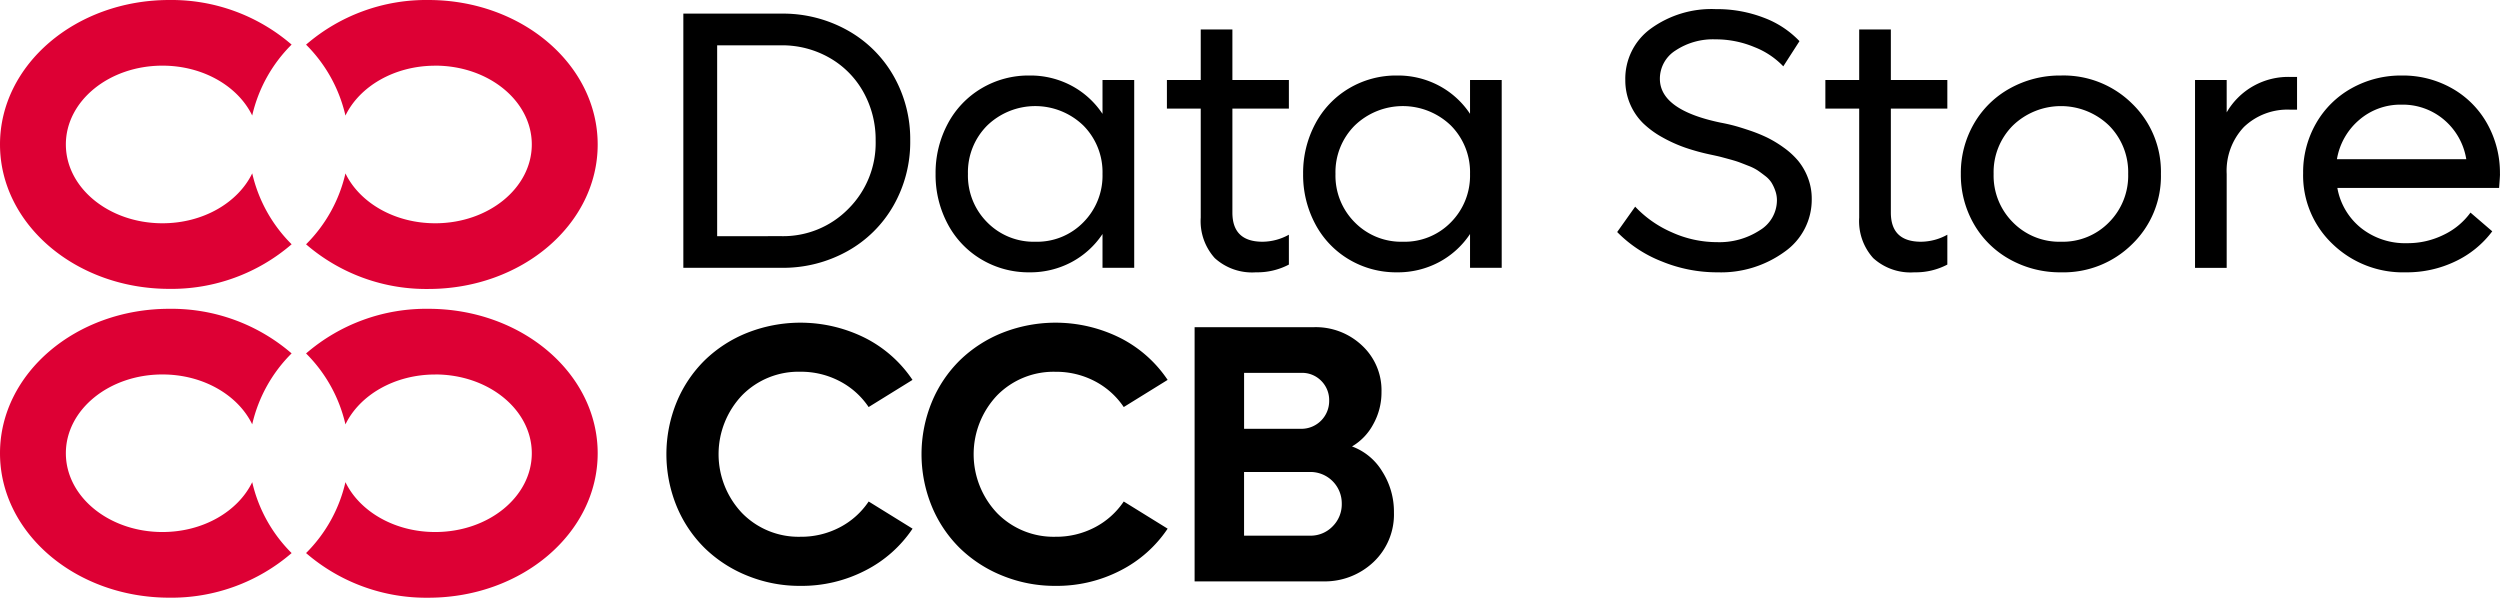
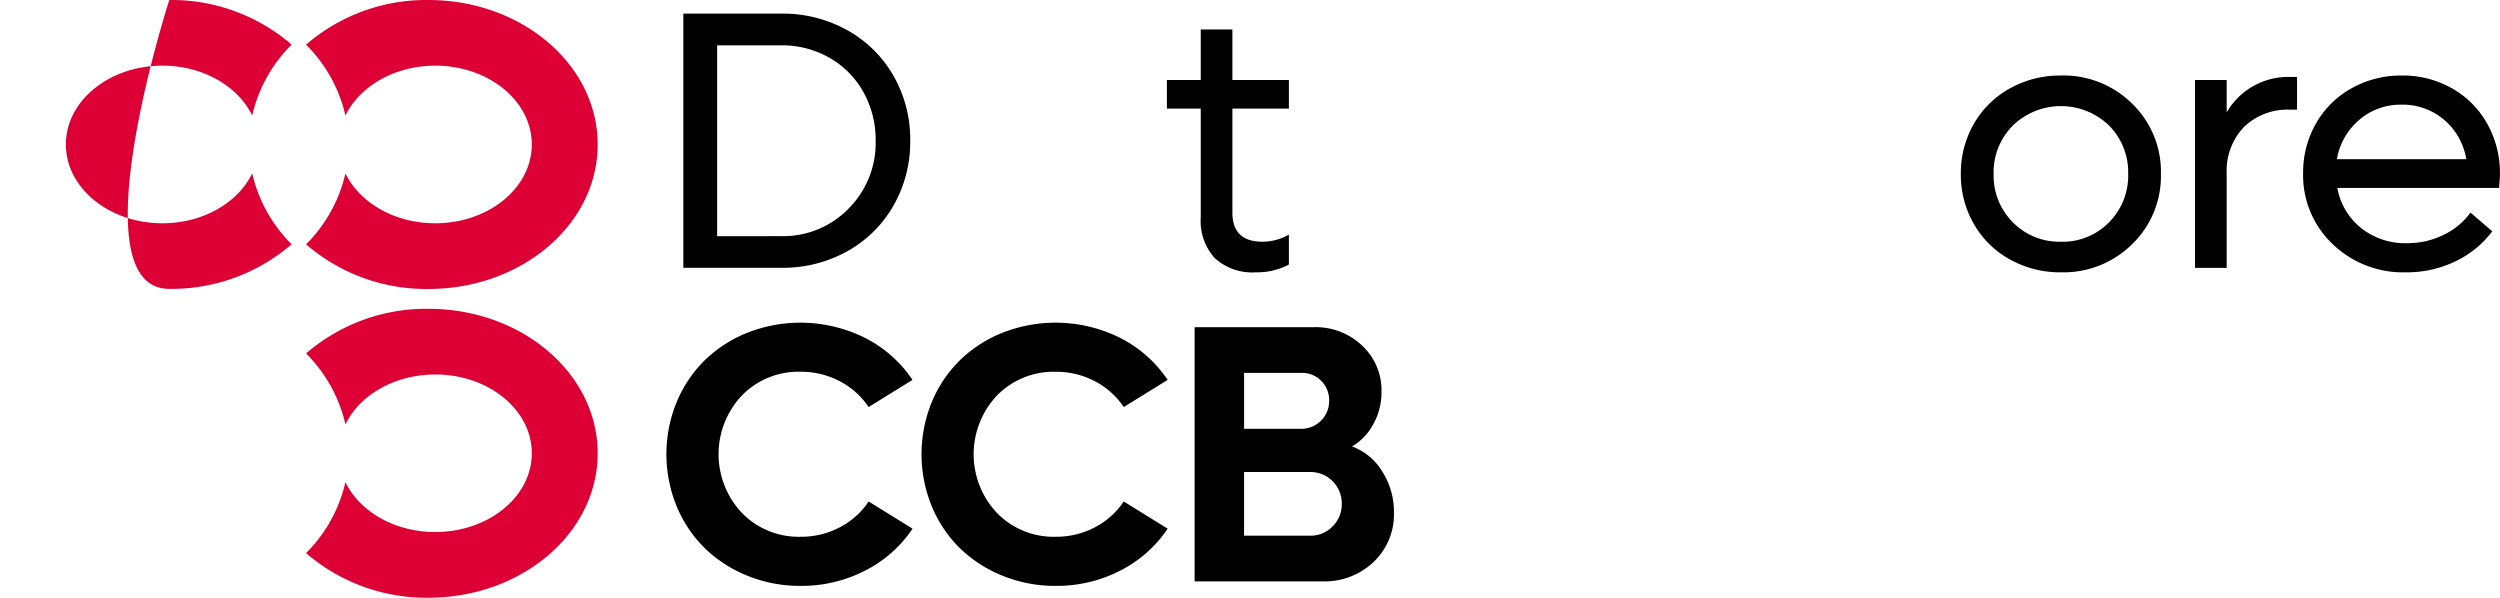
<svg xmlns="http://www.w3.org/2000/svg" width="223.944" height="53.538" viewBox="0 0 223.944 53.538">
  <defs>
    <clipPath id="clip-path">
      <rect id="Rectángulo_156" data-name="Rectángulo 156" width="223.944" height="53.538" transform="translate(0 0)" fill="none" />
    </clipPath>
  </defs>
  <g id="Grupo_405" data-name="Grupo 405" transform="translate(0 0)">
    <g id="Grupo_404" data-name="Grupo 404" clip-path="url(#clip-path)">
      <path id="Trazado_278" data-name="Trazado 278" d="M38.986,33.543c4.778,0,8.651,3.159,8.651,7.057s-3.873,7.057-8.651,7.057c-3.656,0-6.776-1.853-8.042-4.468a13.076,13.076,0,0,1-3.528,6.353,16.458,16.458,0,0,0,10.955,4c8.377,0,15.168-5.793,15.168-12.938S46.748,27.662,38.371,27.662a16.458,16.458,0,0,0-10.955,4,13.076,13.076,0,0,1,3.528,6.353c1.266-2.615,4.386-4.468,8.042-4.468" fill="#dd0034" />
-       <path id="Trazado_279" data-name="Trazado 279" d="M14.553,47.657C9.775,47.657,5.9,44.5,5.9,40.6s3.873-7.057,8.651-7.057c3.655,0,6.774,1.852,8.041,4.466a13.075,13.075,0,0,1,3.529-6.352,16.463,16.463,0,0,0-10.955-3.995C6.791,27.662,0,33.455,0,40.6S6.791,53.538,15.168,53.538a16.463,16.463,0,0,0,10.955-3.995,13.075,13.075,0,0,1-3.529-6.352c-1.267,2.614-4.386,4.466-8.041,4.466" fill="#dd0034" />
      <path id="Trazado_280" data-name="Trazado 280" d="M38.986,5.881c4.778,0,8.651,3.159,8.651,7.057S43.764,20,38.986,20c-3.656,0-6.776-1.853-8.042-4.468a13.076,13.076,0,0,1-3.528,6.353,16.458,16.458,0,0,0,10.955,4c8.377,0,15.168-5.793,15.168-12.938S46.748,0,38.371,0A16.458,16.458,0,0,0,27.416,4a13.076,13.076,0,0,1,3.528,6.353c1.266-2.615,4.386-4.468,8.042-4.468" fill="#dd0034" />
-       <path id="Trazado_281" data-name="Trazado 281" d="M14.553,20C9.775,20,5.9,16.835,5.9,12.938s3.873-7.057,8.651-7.057c3.655,0,6.774,1.852,8.041,4.465a13.076,13.076,0,0,1,3.529-6.351A16.463,16.463,0,0,0,15.168,0C6.791,0,0,5.793,0,12.938S6.791,25.876,15.168,25.876a16.463,16.463,0,0,0,10.955-3.995,13.075,13.075,0,0,1-3.529-6.352C21.327,18.143,18.208,20,14.553,20" fill="#dd0034" />
+       <path id="Trazado_281" data-name="Trazado 281" d="M14.553,20C9.775,20,5.9,16.835,5.9,12.938s3.873-7.057,8.651-7.057c3.655,0,6.774,1.852,8.041,4.465a13.076,13.076,0,0,1,3.529-6.351A16.463,16.463,0,0,0,15.168,0S6.791,25.876,15.168,25.876a16.463,16.463,0,0,0,10.955-3.995,13.075,13.075,0,0,1-3.529-6.352C21.327,18.143,18.208,20,14.553,20" fill="#dd0034" />
      <path id="Trazado_282" data-name="Trazado 282" d="M69.994,1.22a11.84,11.84,0,0,1,5.9,1.483,10.773,10.773,0,0,1,4.142,4.085,11.429,11.429,0,0,1,1.5,5.809,11.478,11.478,0,0,1-1.5,5.818,10.759,10.759,0,0,1-4.142,4.093,11.85,11.85,0,0,1-5.9,1.482H61.212V1.22Zm-.032,19.934A8.177,8.177,0,0,0,76,18.7,8.319,8.319,0,0,0,78.438,12.6a8.718,8.718,0,0,0-1.1-4.359,8,8,0,0,0-3.046-3.07,8.552,8.552,0,0,0-4.326-1.112H64.241v17.1Z" />
-       <path id="Trazado_283" data-name="Trazado 283" d="M98.76,7.167H101.6V23.991H98.76v-3.03a7.643,7.643,0,0,1-2.78,2.522,7.846,7.846,0,0,1-3.763.911,8.246,8.246,0,0,1-4.3-1.153,8.071,8.071,0,0,1-3.022-3.174,9.325,9.325,0,0,1-1.088-4.488,9.322,9.322,0,0,1,1.088-4.488,8.074,8.074,0,0,1,3.022-3.175,8.245,8.245,0,0,1,4.3-1.152,7.846,7.846,0,0,1,3.763.911A7.634,7.634,0,0,1,98.76,10.2ZM92.749,21.654a5.785,5.785,0,0,0,4.295-1.74,5.928,5.928,0,0,0,1.716-4.335,5.927,5.927,0,0,0-1.716-4.335,6.2,6.2,0,0,0-8.614,0,5.914,5.914,0,0,0-1.724,4.335,5.915,5.915,0,0,0,1.724,4.335,5.832,5.832,0,0,0,4.319,1.74" />
      <path id="Trazado_284" data-name="Trazado 284" d="M115.455,9.729h-5.06v9.314q0,2.612,2.707,2.611a4.956,4.956,0,0,0,2.353-.629V23.7a6.073,6.073,0,0,1-2.949.693,4.963,4.963,0,0,1-3.69-1.273,4.94,4.94,0,0,1-1.257-3.625V9.729h-3.03V7.167h3.03V2.639h2.836V7.167h5.06Z" />
-       <path id="Trazado_285" data-name="Trazado 285" d="M131.682,7.167h2.837V23.991h-2.837v-3.03a7.635,7.635,0,0,1-2.78,2.522,7.839,7.839,0,0,1-3.762.911,8.243,8.243,0,0,1-4.3-1.153,8.064,8.064,0,0,1-3.022-3.174,9.325,9.325,0,0,1-1.088-4.488,9.322,9.322,0,0,1,1.088-4.488,8.067,8.067,0,0,1,3.022-3.175,8.243,8.243,0,0,1,4.3-1.152,7.839,7.839,0,0,1,3.762.911,7.626,7.626,0,0,1,2.78,2.522Zm-6.01,14.487a5.787,5.787,0,0,0,4.295-1.74,5.928,5.928,0,0,0,1.715-4.335,5.926,5.926,0,0,0-1.715-4.335,6.2,6.2,0,0,0-8.614,0,5.91,5.91,0,0,0-1.724,4.335,5.911,5.911,0,0,0,1.724,4.335,5.83,5.83,0,0,0,4.319,1.74" />
-       <path id="Trazado_286" data-name="Trazado 286" d="M153.81,24.394a13.032,13.032,0,0,1-4.947-.975,11.4,11.4,0,0,1-4-2.635l1.612-2.272a9.978,9.978,0,0,0,3.287,2.3,9.814,9.814,0,0,0,4.045.879,6.615,6.615,0,0,0,3.819-1.056,3.145,3.145,0,0,0,1.547-2.683,2.562,2.562,0,0,0-.145-.862,3.721,3.721,0,0,0-.338-.725,2.368,2.368,0,0,0-.58-.613q-.387-.3-.669-.491a4.386,4.386,0,0,0-.83-.411q-.548-.217-.83-.322t-.9-.274q-.621-.169-.814-.218t-.79-.177a19.339,19.339,0,0,1-2.28-.62,12.779,12.779,0,0,1-2.079-.935,8.183,8.183,0,0,1-1.74-1.273,5.4,5.4,0,0,1-1.587-3.859,5.539,5.539,0,0,1,2.264-4.593A9.253,9.253,0,0,1,153.7.818a11.626,11.626,0,0,1,4.311.774,8.524,8.524,0,0,1,3.182,2.094l-1.45,2.257a7.147,7.147,0,0,0-2.586-1.724,8.93,8.93,0,0,0-3.489-.694,6.055,6.055,0,0,0-3.569.992,2.989,2.989,0,0,0-1.411,2.538q0,2.8,5.447,3.932.6.112,1.153.257t1.418.436a13.581,13.581,0,0,1,1.579.636,10.169,10.169,0,0,1,1.482.894,7.009,7.009,0,0,1,1.3,1.185,5.452,5.452,0,0,1,.878,1.523,5.172,5.172,0,0,1,.346,1.9,5.694,5.694,0,0,1-2.425,4.73,9.705,9.705,0,0,1-6.051,1.845" />
-       <path id="Trazado_287" data-name="Trazado 287" d="M174.438,9.729h-5.06v9.314q0,2.612,2.707,2.611a4.956,4.956,0,0,0,2.353-.629V23.7a6.073,6.073,0,0,1-2.949.693,4.963,4.963,0,0,1-3.69-1.273,4.936,4.936,0,0,1-1.257-3.625V9.729h-3.03V7.167h3.03V2.639h2.836V7.167h5.06Z" />
      <path id="Trazado_288" data-name="Trazado 288" d="M184.623,24.394a9.226,9.226,0,0,1-4.577-1.153,8.38,8.38,0,0,1-3.231-3.174,8.809,8.809,0,0,1-1.168-4.488,8.807,8.807,0,0,1,1.168-4.488,8.383,8.383,0,0,1,3.231-3.175,9.226,9.226,0,0,1,4.577-1.152A8.728,8.728,0,0,1,191,9.294a8.467,8.467,0,0,1,2.57,6.285A8.467,8.467,0,0,1,191,21.864a8.728,8.728,0,0,1-6.373,2.53m0-2.74a5.783,5.783,0,0,0,4.294-1.74,5.924,5.924,0,0,0,1.716-4.335,5.923,5.923,0,0,0-1.716-4.335,6.2,6.2,0,0,0-8.613,0,5.91,5.91,0,0,0-1.724,4.335,5.911,5.911,0,0,0,1.724,4.335,5.83,5.83,0,0,0,4.319,1.74" />
      <path id="Trazado_289" data-name="Trazado 289" d="M205.2,6.893h.564V9.826H205.2a5.638,5.638,0,0,0-4.2,1.555,5.707,5.707,0,0,0-1.539,4.2v8.412h-2.836V7.167h2.836v2.9A6.366,6.366,0,0,1,205.2,6.893" />
      <path id="Trazado_290" data-name="Trazado 290" d="M223.943,15.579q0,.241-.08,1.257H209.375a5.921,5.921,0,0,0,2.119,3.586,6.338,6.338,0,0,0,4.118,1.361,7.256,7.256,0,0,0,3.319-.765,6.306,6.306,0,0,0,2.369-1.974l1.95,1.676a8.86,8.86,0,0,1-3.3,2.691,10.022,10.022,0,0,1-4.439.983,9.071,9.071,0,0,1-6.575-2.546,8.461,8.461,0,0,1-2.627-6.333,8.79,8.79,0,0,1,1.153-4.456,8.3,8.3,0,0,1,3.182-3.15,9.033,9.033,0,0,1,4.512-1.144,8.9,8.9,0,0,1,4.48,1.144,8.242,8.242,0,0,1,3.159,3.166,9,9,0,0,1,1.144,4.5m-8.815-6.2a5.645,5.645,0,0,0-3.787,1.362,5.9,5.9,0,0,0-2,3.521h11.586a5.848,5.848,0,0,0-2-3.537,5.707,5.707,0,0,0-3.8-1.346" />
      <path id="Trazado_291" data-name="Trazado 291" d="M71.7,52.481a12.416,12.416,0,0,1-4.753-.911,11.734,11.734,0,0,1-3.82-2.473,11.341,11.341,0,0,1-2.514-3.747,12.312,12.312,0,0,1,0-9.33,11.341,11.341,0,0,1,2.514-3.747,11.634,11.634,0,0,1,3.82-2.465,12.964,12.964,0,0,1,10.554.467,11.206,11.206,0,0,1,4.239,3.755L77.81,36.463a7.015,7.015,0,0,0-2.6-2.321A7.445,7.445,0,0,0,71.7,33.3a7.083,7.083,0,0,0-5.229,2.112,7.663,7.663,0,0,0,0,10.547A7.073,7.073,0,0,0,71.7,48.082a7.445,7.445,0,0,0,3.513-.838,7.007,7.007,0,0,0,2.6-2.321l3.932,2.434A11.2,11.2,0,0,1,77.5,51.111a12.4,12.4,0,0,1-5.8,1.37" />
      <path id="Trazado_292" data-name="Trazado 292" d="M94.554,52.481A12.425,12.425,0,0,1,89.8,51.57,11.74,11.74,0,0,1,85.981,49.1a11.325,11.325,0,0,1-2.514-3.747,12.3,12.3,0,0,1,0-9.33,11.325,11.325,0,0,1,2.514-3.747A11.64,11.64,0,0,1,89.8,29.808a12.966,12.966,0,0,1,10.555.467,11.206,11.206,0,0,1,4.239,3.755l-3.932,2.433a7.023,7.023,0,0,0-2.6-2.321,7.445,7.445,0,0,0-3.513-.838,7.087,7.087,0,0,0-5.23,2.112,7.666,7.666,0,0,0,0,10.547,7.077,7.077,0,0,0,5.23,2.119,7.445,7.445,0,0,0,3.513-.838,7.014,7.014,0,0,0,2.6-2.321l3.932,2.434a11.2,11.2,0,0,1-4.239,3.754,12.405,12.405,0,0,1-5.8,1.37" />
      <path id="Trazado_293" data-name="Trazado 293" d="M121.111,39.992a5.3,5.3,0,0,1,2.707,2.24,6.7,6.7,0,0,1,1.048,3.674,5.864,5.864,0,0,1-1.822,4.432,6.36,6.36,0,0,1-4.576,1.74H107.01V29.308h10.7a6.024,6.024,0,0,1,4.3,1.644,5.469,5.469,0,0,1,1.741,4.157,5.831,5.831,0,0,1-.742,2.9,5.052,5.052,0,0,1-1.9,1.982M116.582,33.4h-5.14v5.012h5.14a2.489,2.489,0,0,0,2.482-2.514,2.431,2.431,0,0,0-.709-1.781,2.393,2.393,0,0,0-1.773-.717m.758,14.584a2.744,2.744,0,0,0,2.03-.83,2.785,2.785,0,0,0,.822-2.038,2.807,2.807,0,0,0-2.852-2.837h-5.9v5.705Z" />
    </g>
  </g>
</svg>